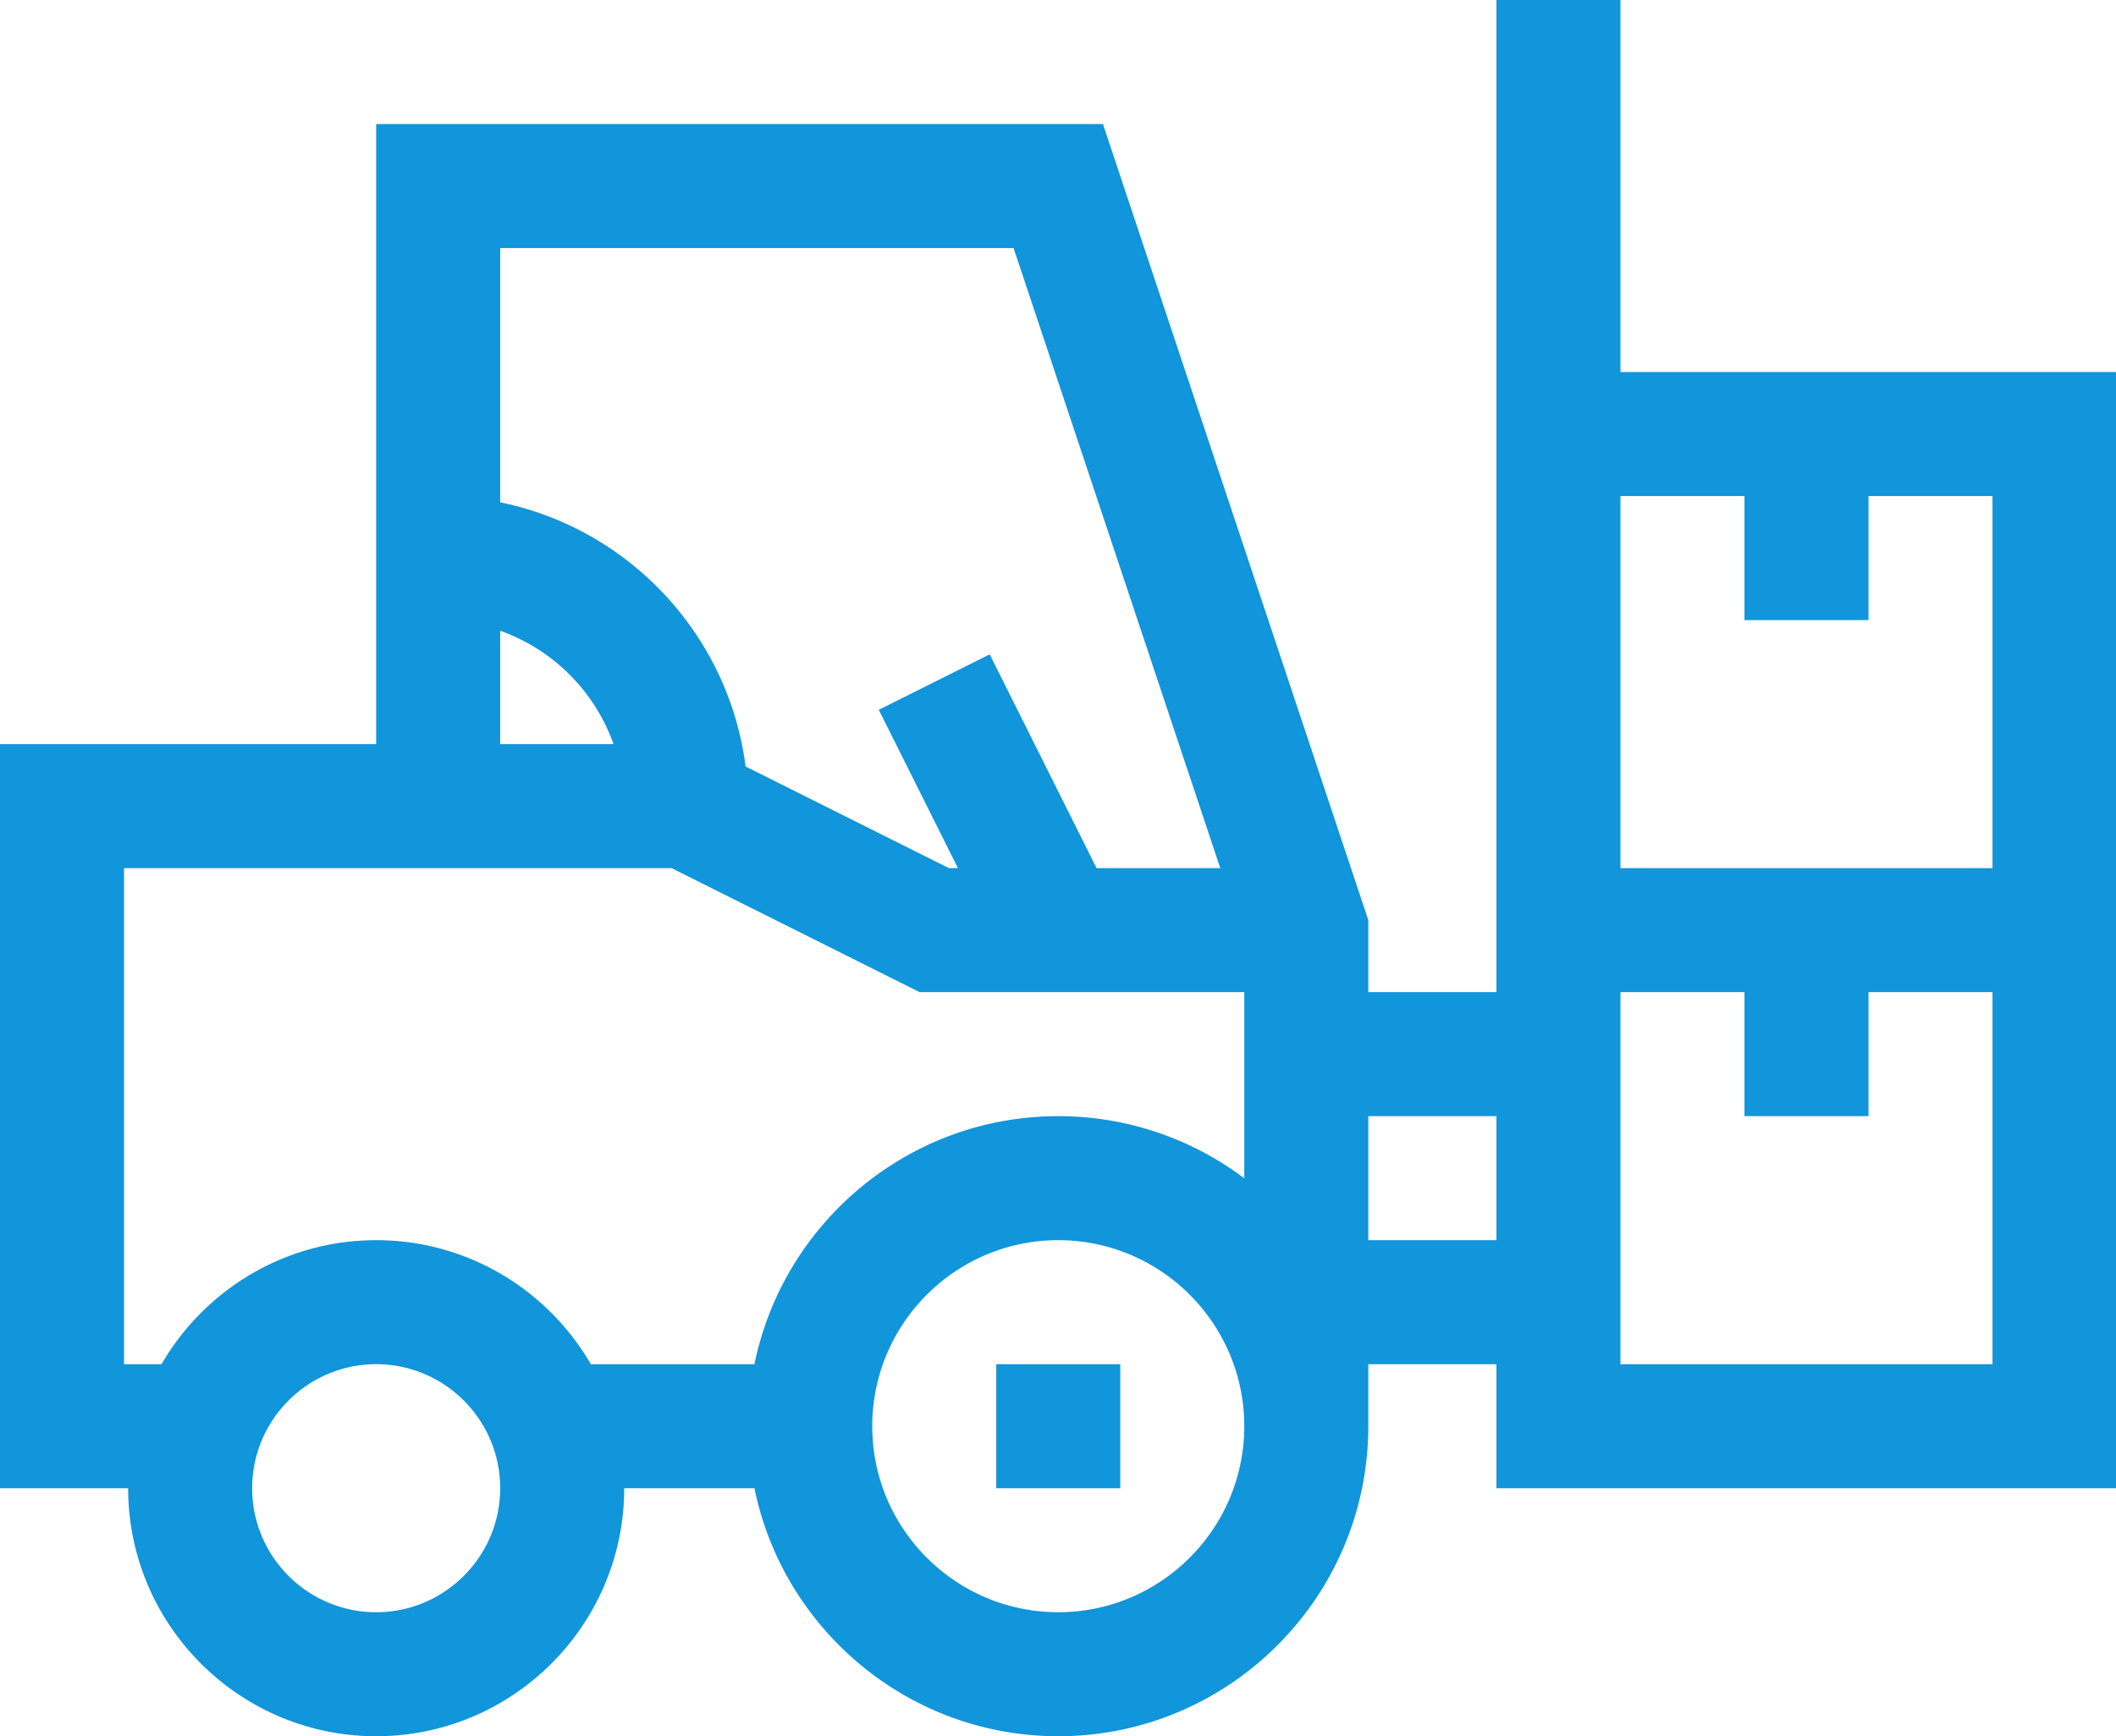
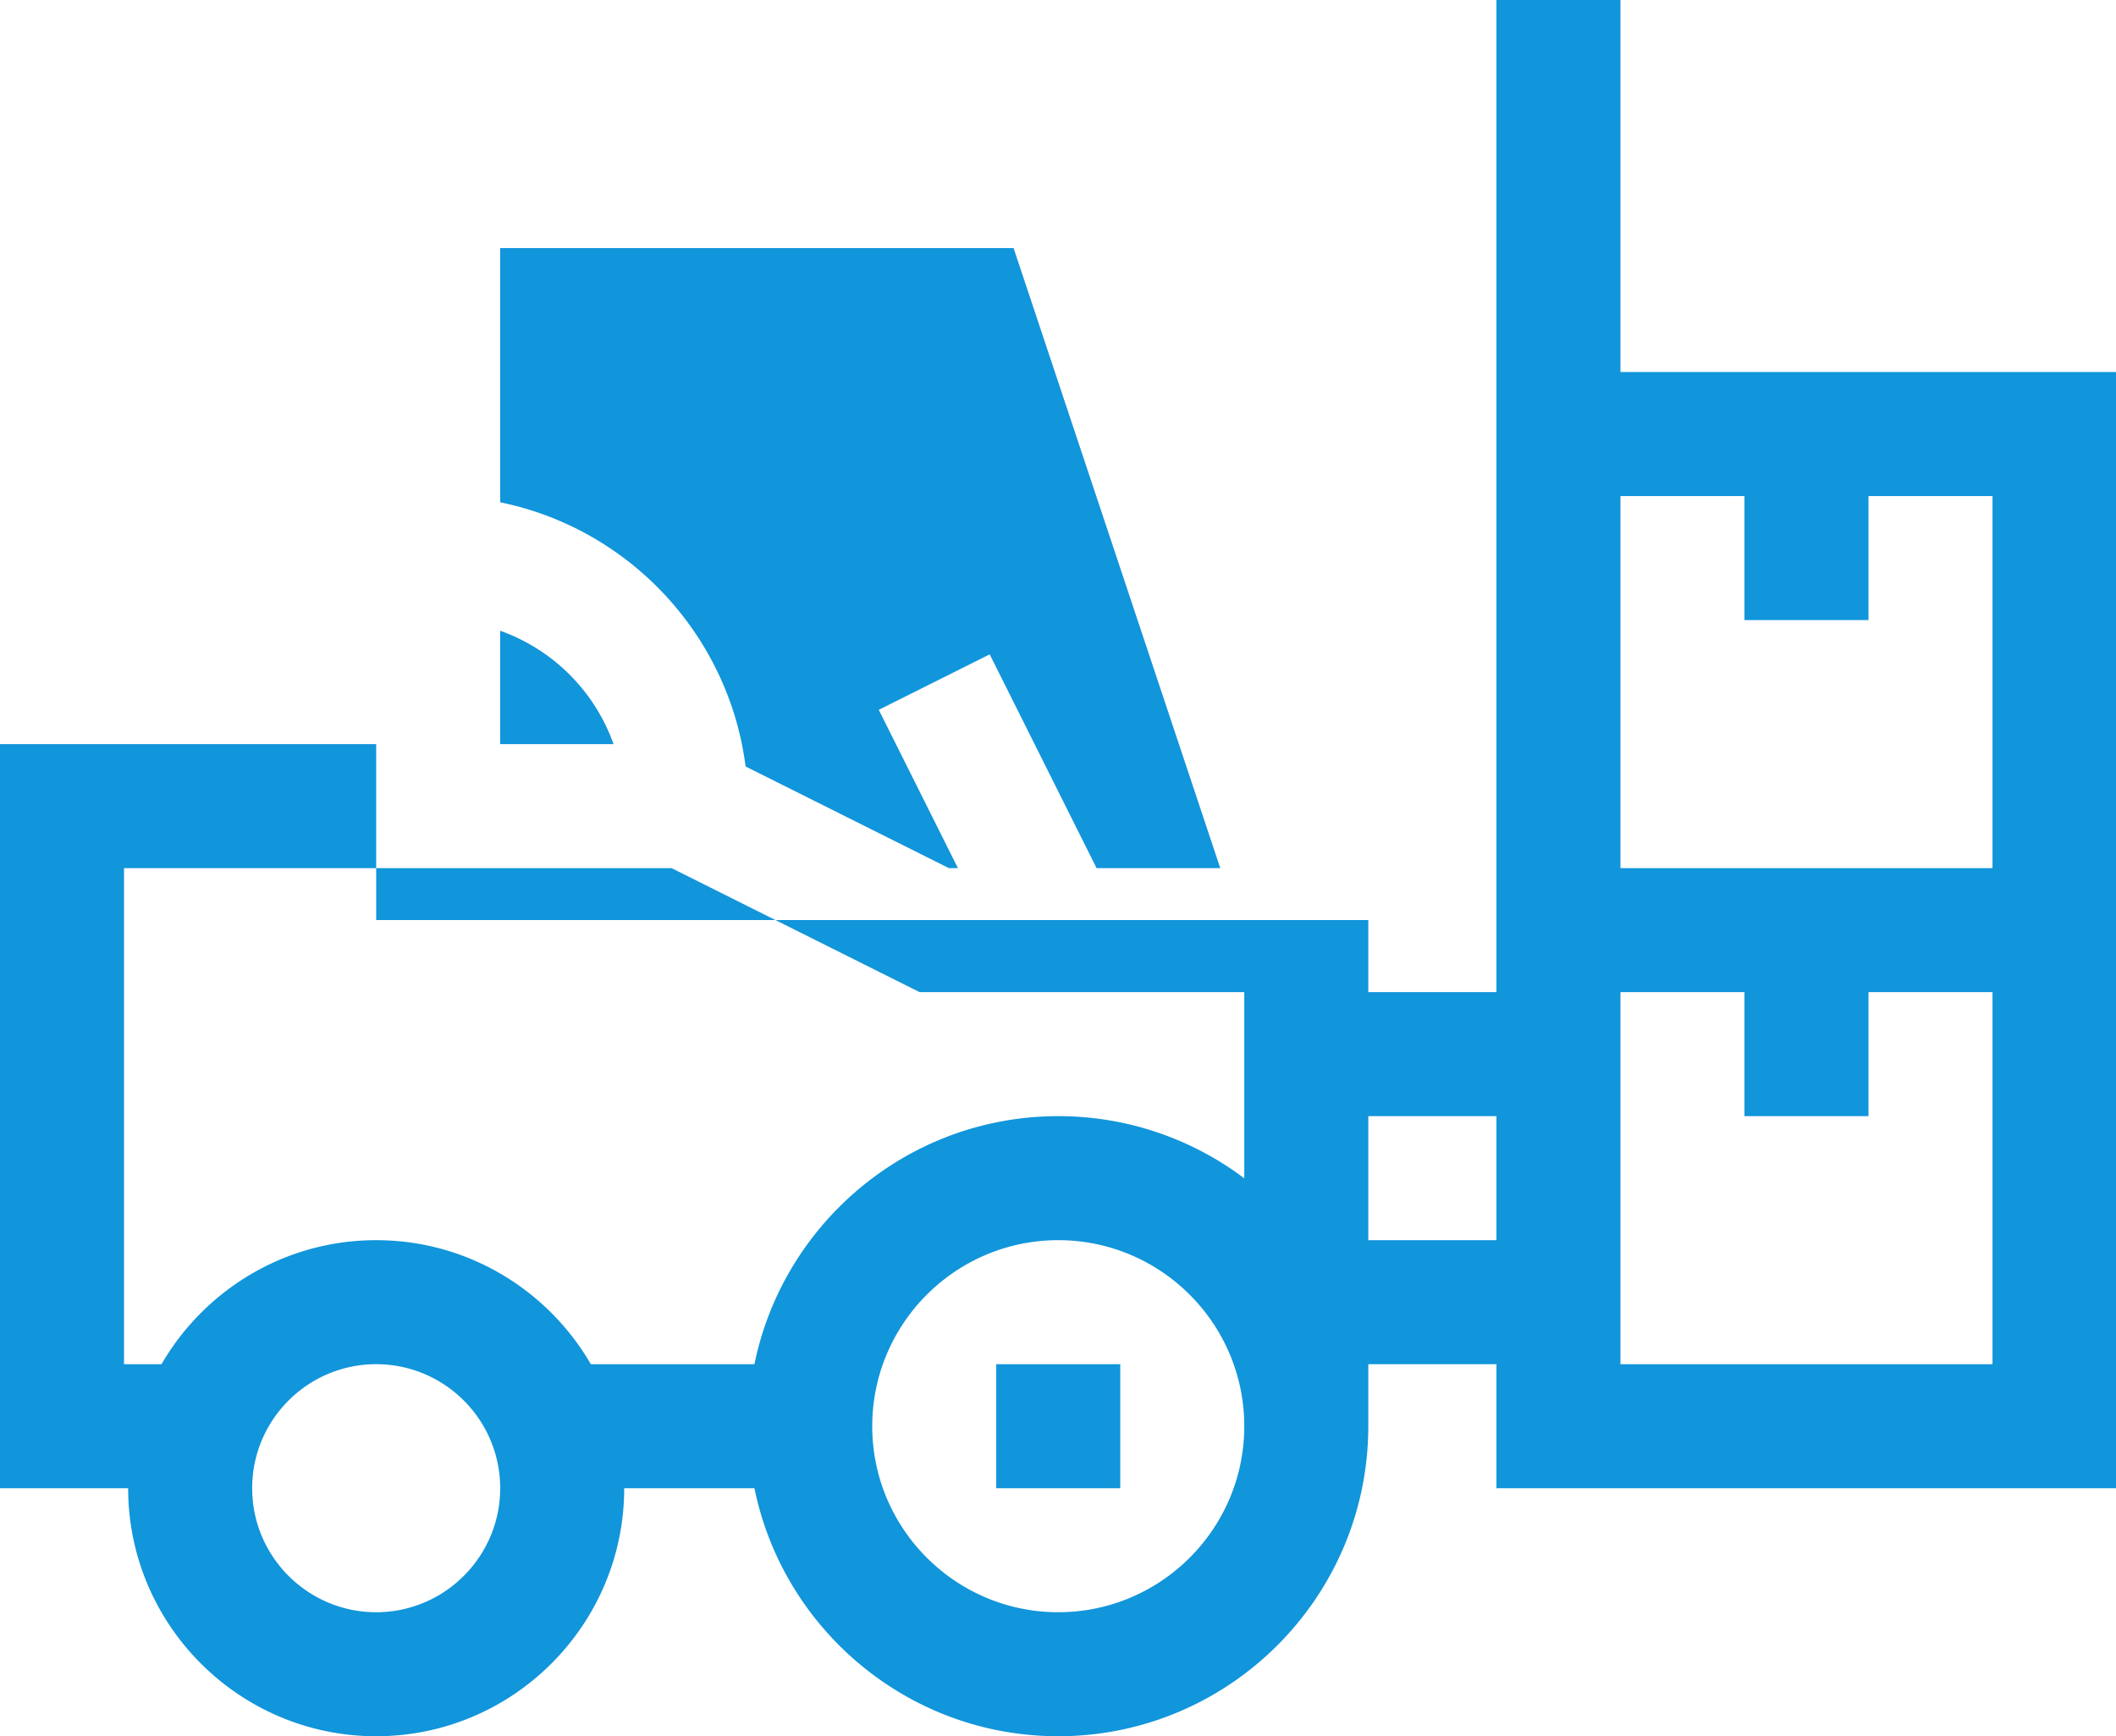
<svg xmlns="http://www.w3.org/2000/svg" t="1750402604867" class="icon" viewBox="0 0 1248 1024" version="1.1" p-id="4835" width="156" height="128">
-   <path d="M955.733 219.429V0h-73.143v585.143h-75.581v-42.511L650.513 73.143H221.867V438.857H0v438.857h75.581c0 80.662 65.624 146.286 146.286 146.286s146.286-65.624 146.286-146.286h76.82c16.989 83.363 90.873 146.286 179.18 146.286 100.83 0 182.857-82.027 182.857-182.857V804.571h75.581V877.714H1248.305V219.429H955.733zM295.01 146.286h302.782l121.905 365.714h-72.948l-63.03-126.069-65.419 32.709 46.675 93.36h-5.335l-119.896-59.948c-9.967-77.717-68.852-140.337-144.735-155.794V146.286z m0 225.719A110.231 110.231 0 0 1 361.862 438.857H295.01v-66.853zM221.867 950.857c-40.326 0-73.143-32.807-73.143-73.143s32.817-73.143 73.143-73.143 73.143 32.807 73.143 73.143-32.817 73.143-73.143 73.143z m402.286 0c-60.494 0-109.714-49.22-109.714-109.714S563.658 731.429 624.152 731.429s109.714 49.22 109.714 109.714S684.646 950.857 624.152 950.857z m109.714-255.902A181.901 181.901 0 0 0 624.152 658.286c-88.308 0-162.182 62.922-179.18 146.286h-96.5C323.135 760.891 275.895 731.429 221.867 731.429c-54.028 0-101.269 29.462-126.605 73.143H73.143v-292.571h322.95l146.286 73.143H733.867v109.812zM882.59 731.429h-75.581v-73.143h75.581V731.429z m292.571 73.143H955.733V585.143h73.143v73.143h73.143V585.143h73.143v219.429z m0-292.571H955.733V292.571h73.143v73.143h73.143V292.571h73.143v219.429z m-587.581 292.571h73.143V877.714h-73.143v-73.143z" fill="#1195db" p-id="4836" />
+   <path d="M955.733 219.429V0h-73.143v585.143h-75.581v-42.511H221.867V438.857H0v438.857h75.581c0 80.662 65.624 146.286 146.286 146.286s146.286-65.624 146.286-146.286h76.82c16.989 83.363 90.873 146.286 179.18 146.286 100.83 0 182.857-82.027 182.857-182.857V804.571h75.581V877.714H1248.305V219.429H955.733zM295.01 146.286h302.782l121.905 365.714h-72.948l-63.03-126.069-65.419 32.709 46.675 93.36h-5.335l-119.896-59.948c-9.967-77.717-68.852-140.337-144.735-155.794V146.286z m0 225.719A110.231 110.231 0 0 1 361.862 438.857H295.01v-66.853zM221.867 950.857c-40.326 0-73.143-32.807-73.143-73.143s32.817-73.143 73.143-73.143 73.143 32.807 73.143 73.143-32.817 73.143-73.143 73.143z m402.286 0c-60.494 0-109.714-49.22-109.714-109.714S563.658 731.429 624.152 731.429s109.714 49.22 109.714 109.714S684.646 950.857 624.152 950.857z m109.714-255.902A181.901 181.901 0 0 0 624.152 658.286c-88.308 0-162.182 62.922-179.18 146.286h-96.5C323.135 760.891 275.895 731.429 221.867 731.429c-54.028 0-101.269 29.462-126.605 73.143H73.143v-292.571h322.95l146.286 73.143H733.867v109.812zM882.59 731.429h-75.581v-73.143h75.581V731.429z m292.571 73.143H955.733V585.143h73.143v73.143h73.143V585.143h73.143v219.429z m0-292.571H955.733V292.571h73.143v73.143h73.143V292.571h73.143v219.429z m-587.581 292.571h73.143V877.714h-73.143v-73.143z" fill="#1195db" p-id="4836" />
</svg>